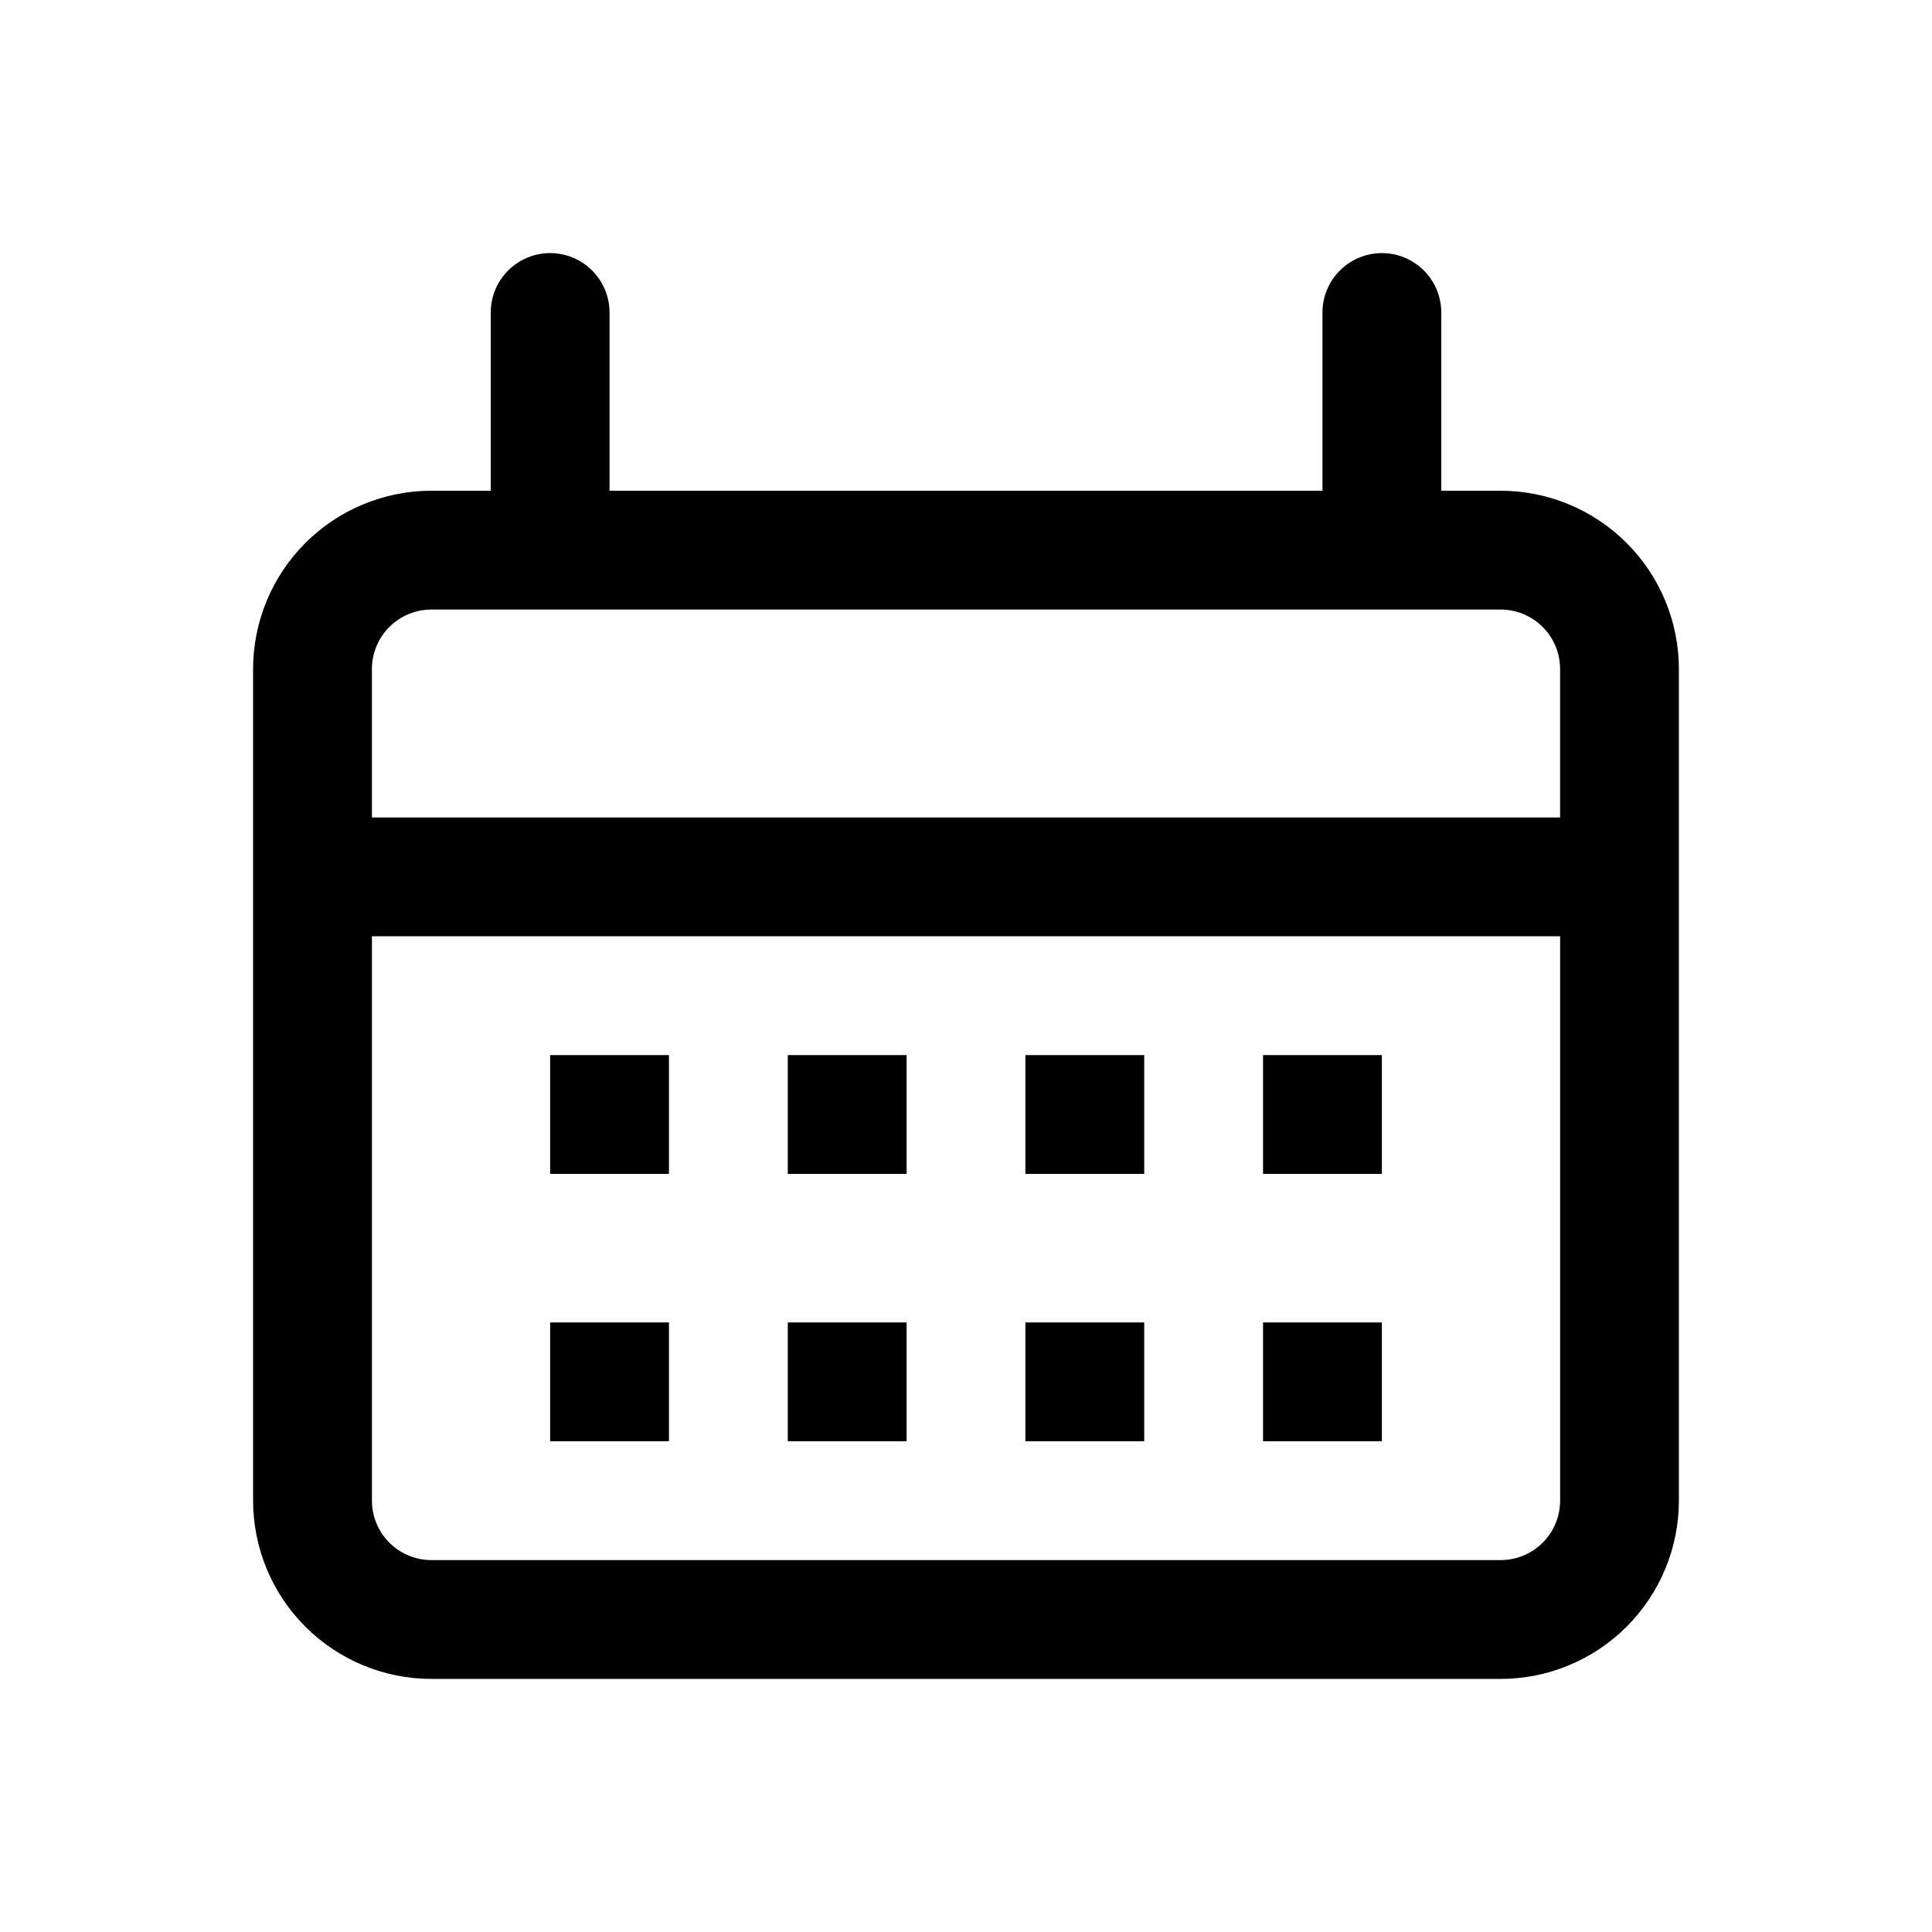
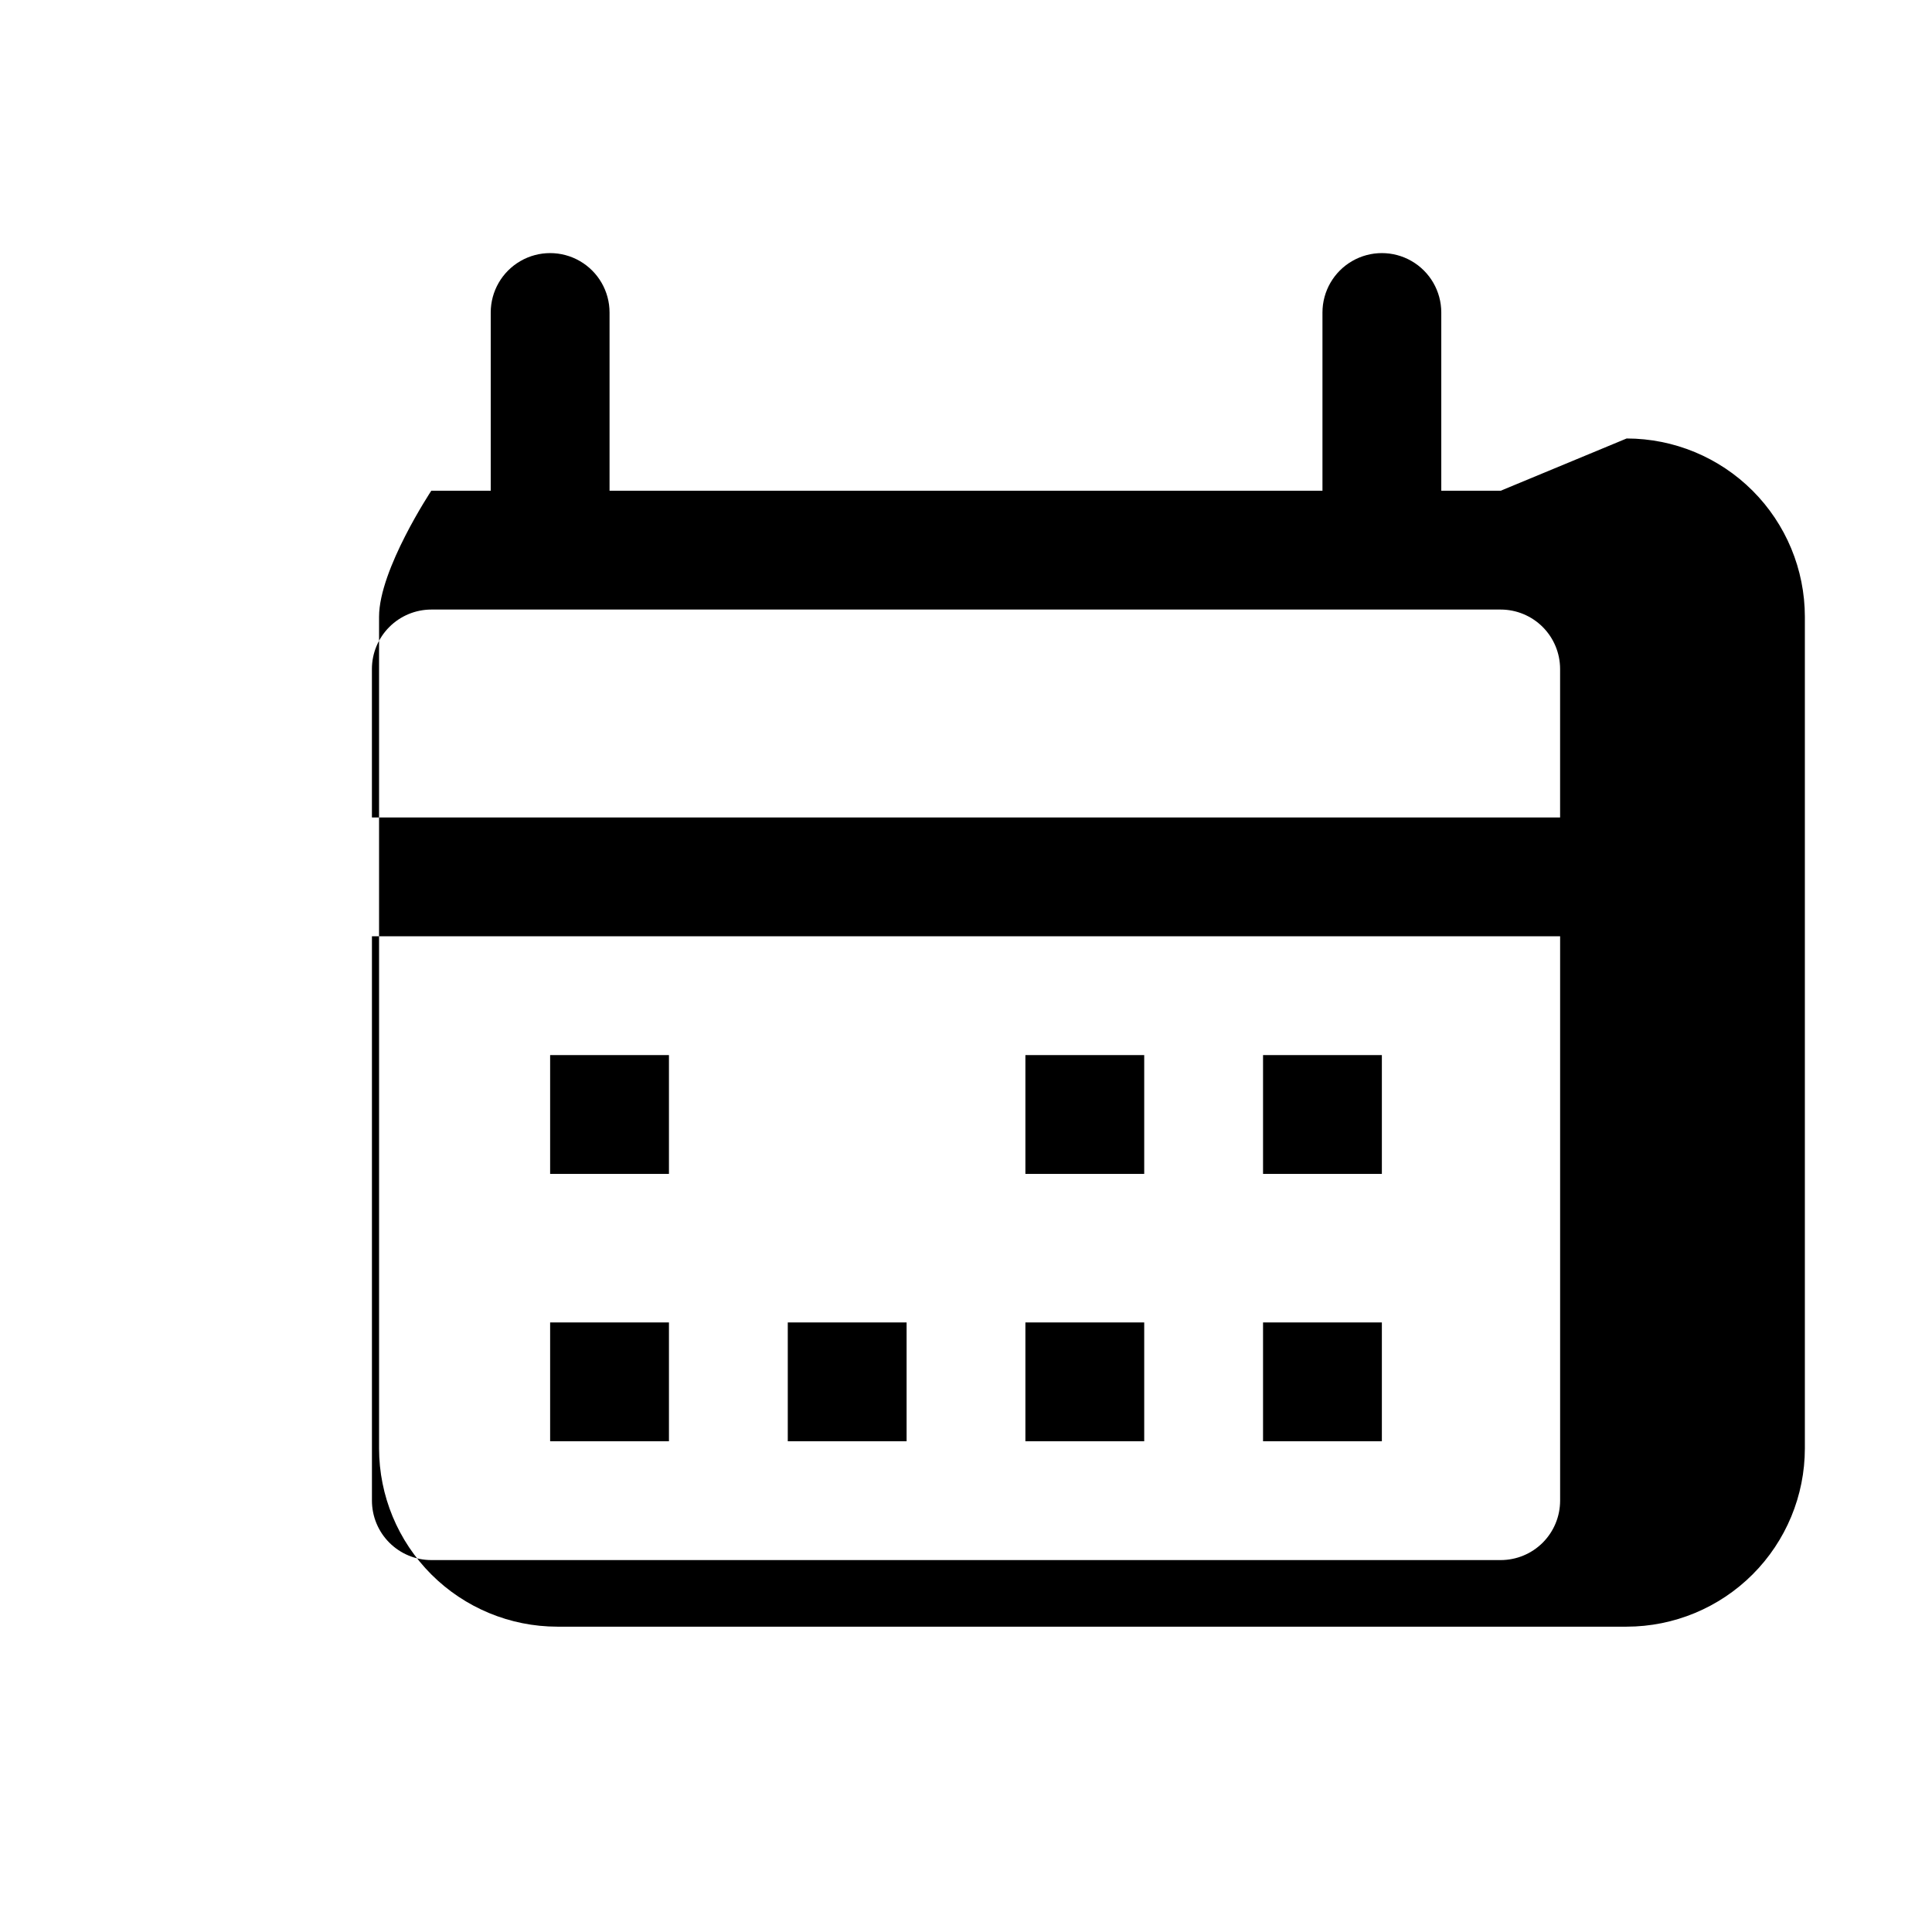
<svg xmlns="http://www.w3.org/2000/svg" fill="#000000" width="800px" height="800px" version="1.1" viewBox="144 144 512 512">
  <g>
-     <path d="m541.7 274.05h-15.746v-47.234c0-5.625-3-10.82-7.871-13.633s-10.871-2.812-15.742 0c-4.871 2.812-7.875 8.008-7.875 13.633v47.23l-188.93 0.004v-47.234c0-5.625-3-10.82-7.871-13.633-4.875-2.812-10.875-2.812-15.746 0-4.871 2.812-7.871 8.008-7.871 13.633v47.23l-15.746 0.004c-12.52 0.012-24.527 4.992-33.383 13.848s-13.836 20.859-13.848 33.383v220.42c0.012 12.523 4.992 24.527 13.848 33.383s20.863 13.836 33.383 13.848h283.39c12.523-0.012 24.527-4.992 33.383-13.848s13.836-20.859 13.848-33.383v-220.42c-0.012-12.523-4.992-24.527-13.848-33.383s-20.859-13.836-33.383-13.848zm-283.39 31.488h283.39c4.172 0.004 8.176 1.664 11.129 4.617 2.949 2.949 4.609 6.953 4.613 11.125v39.359h-314.88v-39.359c0.004-4.172 1.664-8.176 4.617-11.125 2.949-2.953 6.953-4.613 11.125-4.617zm283.39 251.9h-283.39c-4.172-0.004-8.176-1.664-11.125-4.613-2.953-2.953-4.613-6.957-4.617-11.129v-149.57h314.88v149.57c-0.004 4.172-1.664 8.176-4.613 11.129-2.953 2.949-6.957 4.609-11.129 4.613z" />
+     <path d="m541.7 274.05h-15.746v-47.234c0-5.625-3-10.82-7.871-13.633s-10.871-2.812-15.742 0c-4.871 2.812-7.875 8.008-7.875 13.633v47.23l-188.93 0.004v-47.234c0-5.625-3-10.82-7.871-13.633-4.875-2.812-10.875-2.812-15.746 0-4.871 2.812-7.871 8.008-7.871 13.633v47.23l-15.746 0.004s-13.836 20.859-13.848 33.383v220.42c0.012 12.523 4.992 24.527 13.848 33.383s20.863 13.836 33.383 13.848h283.39c12.523-0.012 24.527-4.992 33.383-13.848s13.836-20.859 13.848-33.383v-220.42c-0.012-12.523-4.992-24.527-13.848-33.383s-20.859-13.836-33.383-13.848zm-283.39 31.488h283.39c4.172 0.004 8.176 1.664 11.129 4.617 2.949 2.949 4.609 6.953 4.613 11.125v39.359h-314.88v-39.359c0.004-4.172 1.664-8.176 4.617-11.125 2.949-2.953 6.953-4.613 11.125-4.617zm283.39 251.9h-283.39c-4.172-0.004-8.176-1.664-11.125-4.613-2.953-2.953-4.613-6.957-4.617-11.129v-149.57h314.88v149.57c-0.004 4.172-1.664 8.176-4.613 11.129-2.953 2.949-6.957 4.609-11.129 4.613z" />
    <path d="m478.72 494.46h31.488v31.488h-31.488z" />
    <path d="m289.79 494.46h31.488v31.488h-31.488z" />
    <path d="m352.77 494.46h31.488v31.488h-31.488z" />
    <path d="m415.74 494.46h31.488v31.488h-31.488z" />
    <path d="m478.72 423.61h31.488v31.488h-31.488z" />
    <path d="m289.79 423.61h31.488v31.488h-31.488z" />
-     <path d="m352.77 423.61h31.488v31.488h-31.488z" />
    <path d="m415.74 423.61h31.488v31.488h-31.488z" />
  </g>
</svg>